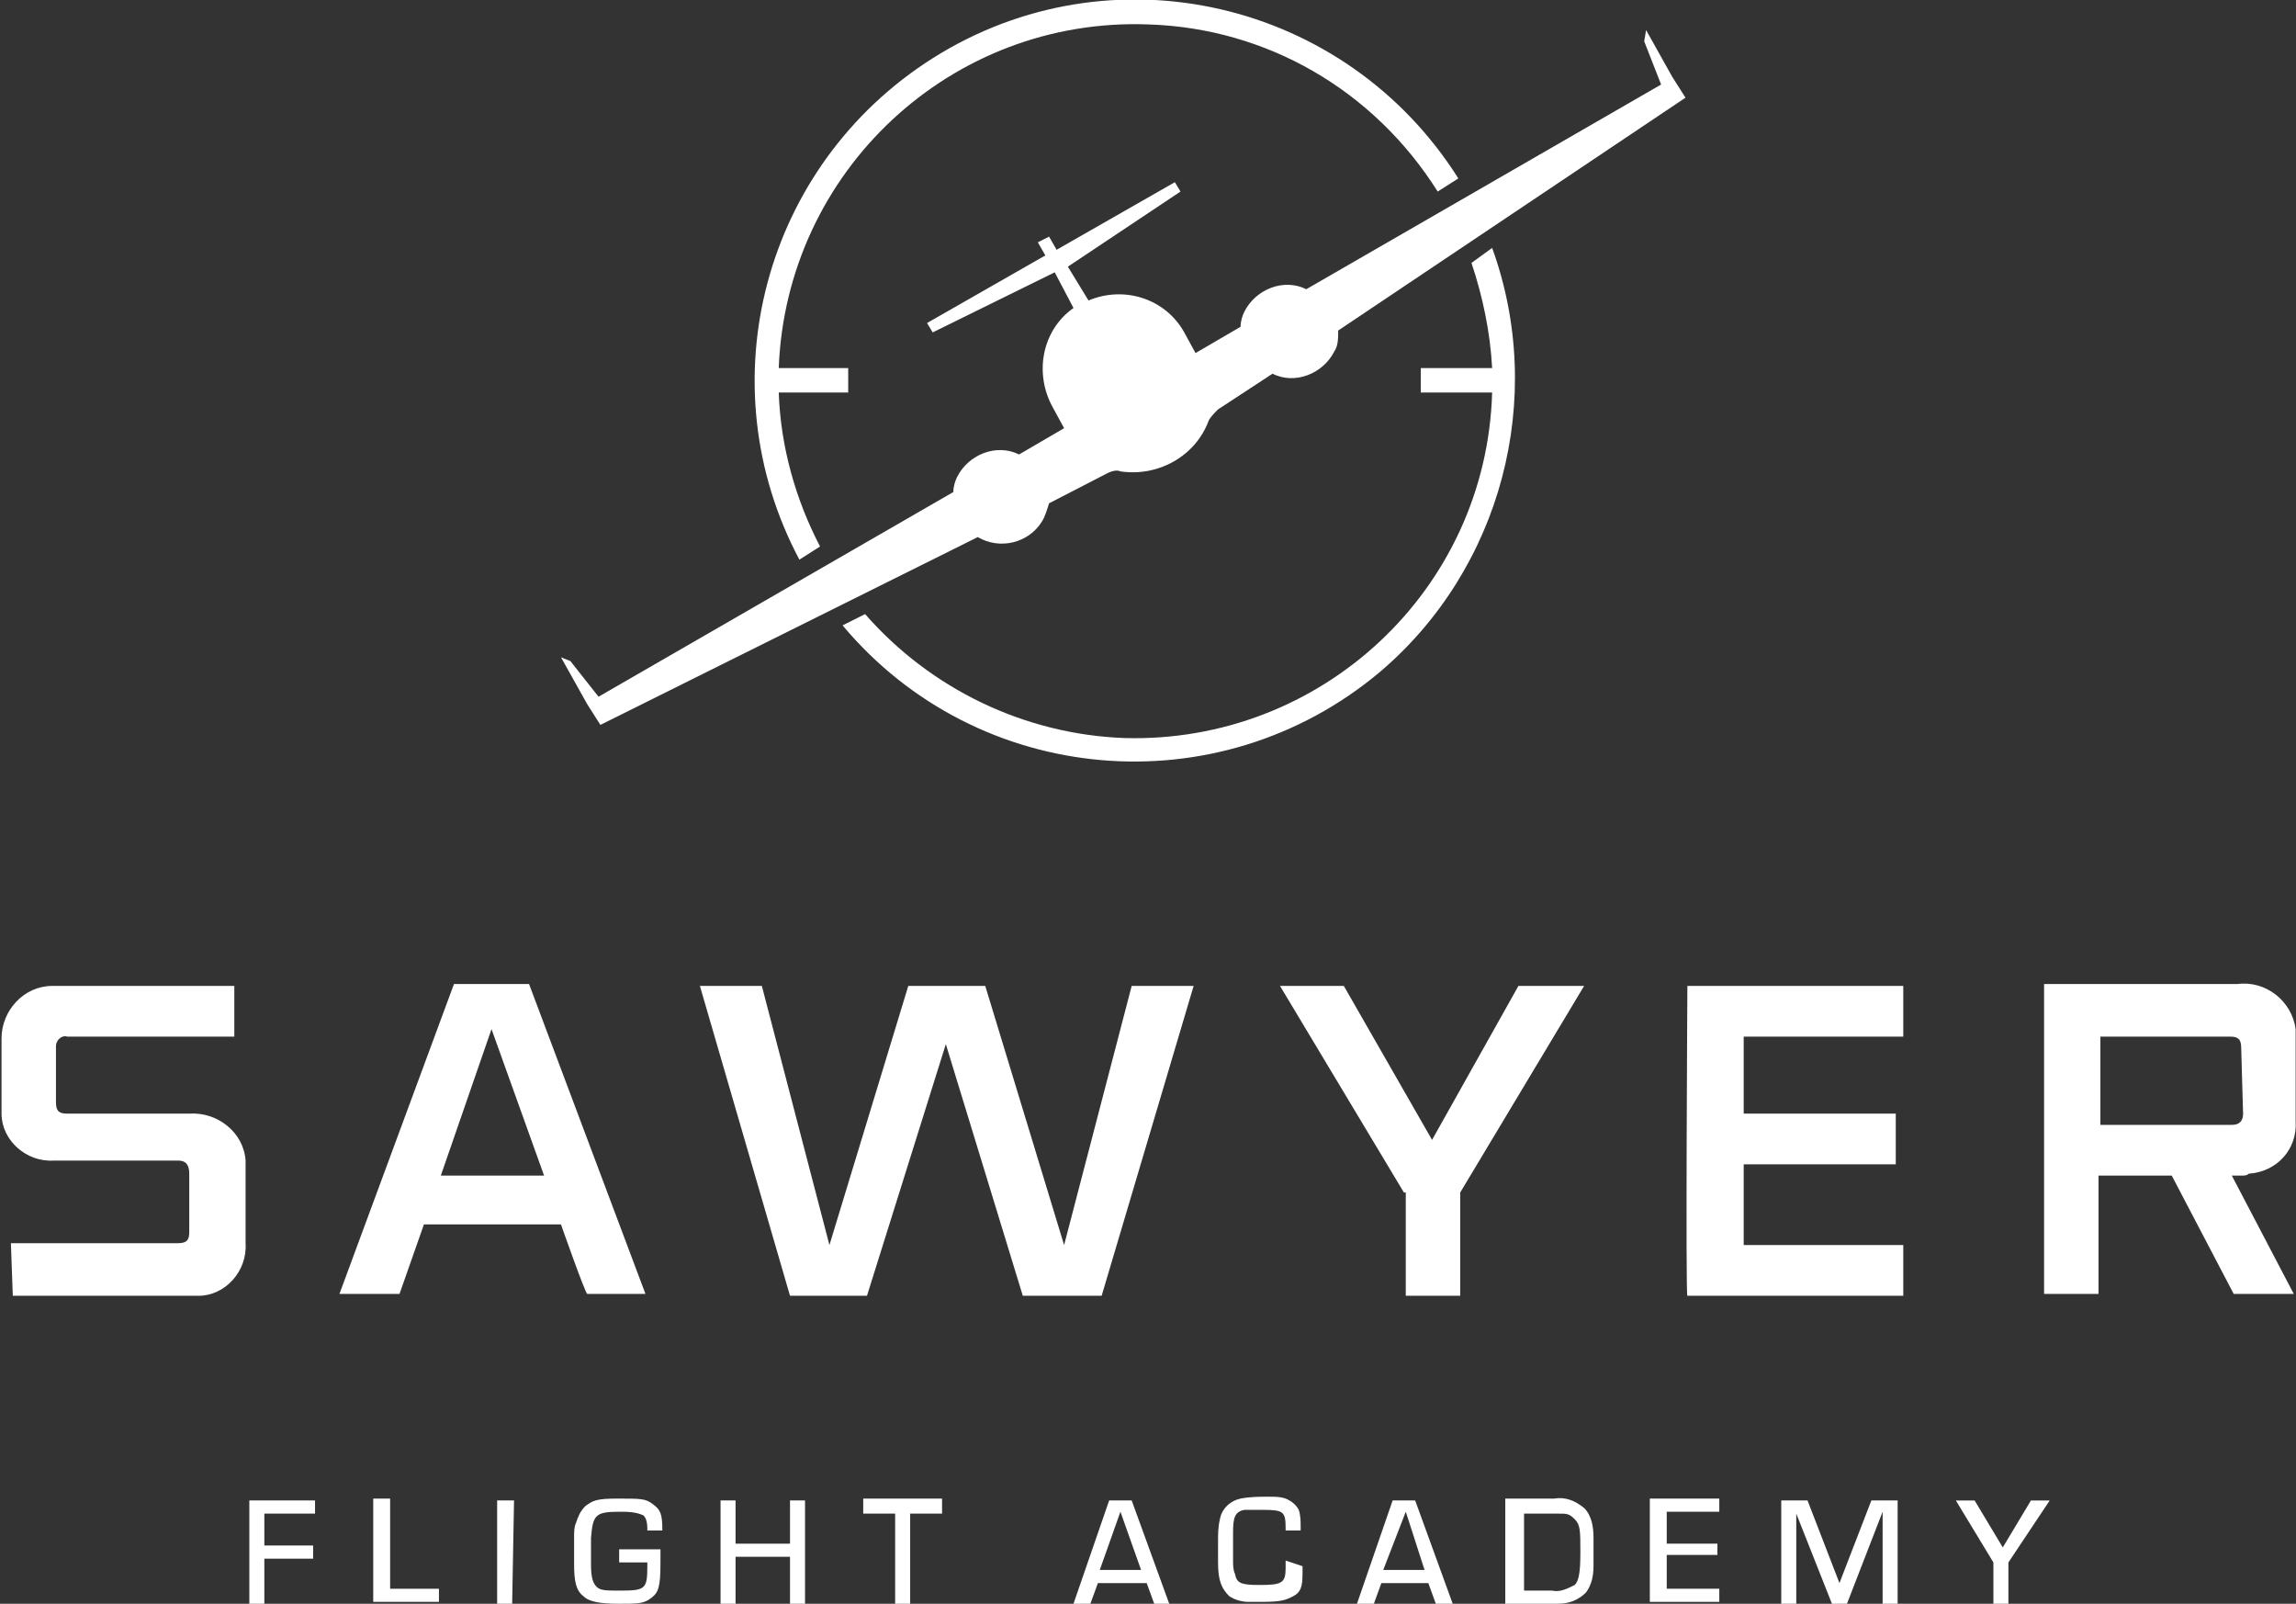
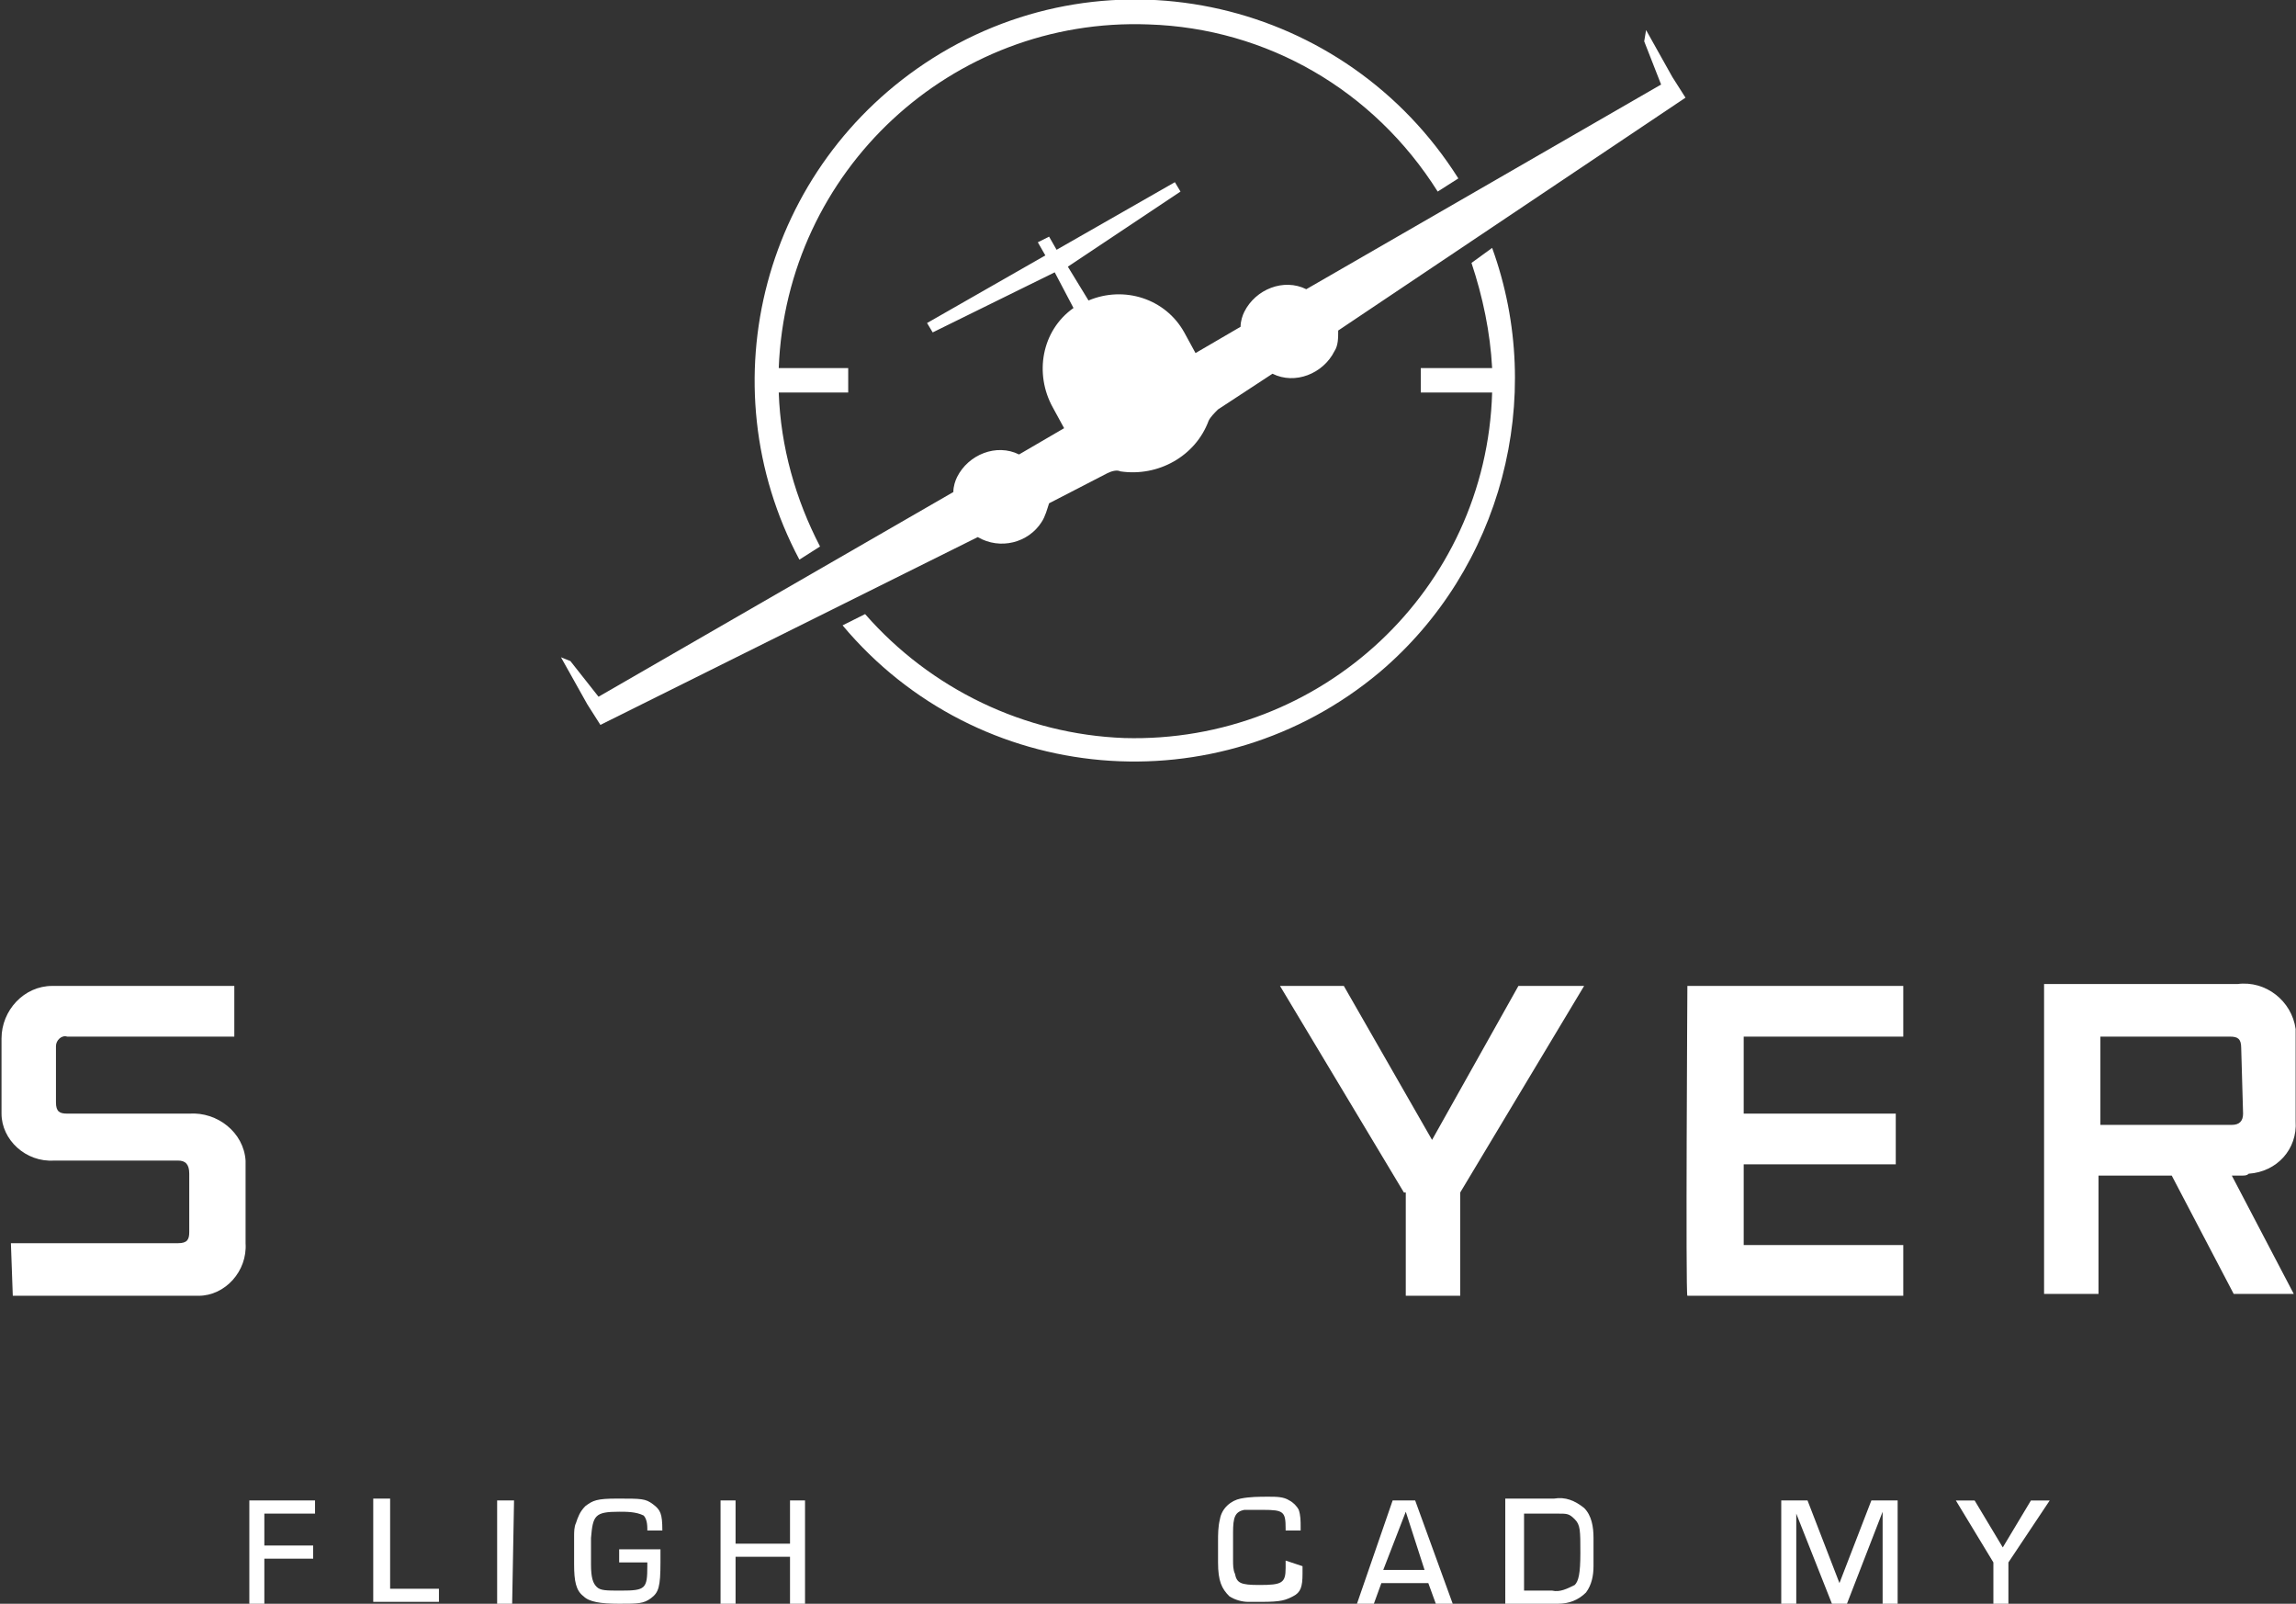
<svg xmlns="http://www.w3.org/2000/svg" version="1.1" id="Layer_1" x="0px" y="0px" viewBox="0 0 122.3 85.4" style="enable-background:new 0 0 122.3 85.4;" xml:space="preserve">
  <rect x="0" y="0" width="122.3" height="85.4" fill="#333333" stroke="none" />
  <style type="text/css">
	.st0{fill:#FFFFFF;}
</style>
  <g id="a">
</g>
  <g id="b">
    <g id="c">
      <g id="d" transform="translate(-856.519 -3525.999)">
        <path id="e" class="st0" d="M857.1,3592.2h8.9c0.5,0,0.6-0.2,0.6-0.6v-3.1c0-0.5-0.2-0.7-0.6-0.7h-6.6c-1.5,0.1-2.8-1.1-2.8-2.5     c0-0.1,0-0.2,0-0.3v-3.7c0-1.5,1.2-2.8,2.7-2.8c0.1,0,0.2,0,0.3,0h9.4v2.7h-8.9c-0.3-0.1-0.6,0.2-0.6,0.5c0,0.1,0,0.1,0,0.2v2.8     c0,0.5,0.2,0.6,0.6,0.6h6.5c1.5-0.1,2.9,1,3,2.5l0,0c0,0.1,0,0.2,0,0.3v4.1c0.1,1.5-1.1,2.8-2.5,2.8c-0.1,0-0.3,0-0.4,0h-9.5     L857.1,3592.2L857.1,3592.2z" />
-         <path id="f" class="st0" d="M886.4,3591.2h-7.3l-1.3,3.7h-3.2l6.1-16.5h4l6.2,16.5h-3.1C887.7,3594.9,886.4,3591.2,886.4,3591.2z      M885.5,3588.6l-2.8-7.8l-2.7,7.8H885.5z" />
-         <path id="g" class="st0" d="M893.8,3578.5h3.3l3.6,13.8l4.2-13.8h4.1l4.2,13.8l3.6-13.8h3.3l-4.9,16.5H911l-4.1-13.4l-4.2,13.4     h-4.1L893.8,3578.5L893.8,3578.5z" />
        <path id="h" class="st0" d="M931.3,3589.5l-6.6-11h3.4l4.7,8.2l4.6-8.2h3.5l-6.6,11v5.5h-2.9V3589.5L931.3,3589.5z" />
        <path id="i" class="st0" d="M946.4,3578.5h11.5v2.7h-8.5v4.1h8.1v2.7h-8.1v4.3h8.5v2.7h-11.5     C946.3,3595,946.4,3578.5,946.4,3578.5z" />
        <path id="j" class="st0" d="M975.9,3588.6h-0.5l3.3,6.3h-3.2l-3.3-6.3h-3.9v6.3h-2.9v-16.5h10.3c1.5-0.2,2.9,0.9,3.1,2.4     c0,0.1,0,0.3,0,0.4v4.5c0.1,1.5-1,2.7-2.5,2.8l0,0C976.2,3588.6,976.1,3588.6,975.9,3588.6L975.9,3588.6L975.9,3588.6z      M975.9,3581.8c0-0.5-0.2-0.6-0.6-0.6h-6.9v4.7h7c0.4,0,0.6-0.2,0.6-0.6L975.9,3581.8L975.9,3581.8z" />
        <path id="k" class="st0" d="M870.6,3608.3h2.6v0.7h-2.6v2.4h-0.8v-5.5h3.5v0.7h-2.7L870.6,3608.3L870.6,3608.3z" />
        <path id="l" class="st0" d="M877.2,3610.6h2.7v0.7h-3.5v-5.5h0.9V3610.6L877.2,3610.6z" />
        <path id="m" class="st0" d="M883.8,3611.4H883v-5.5h0.9L883.8,3611.4z" />
        <path id="n" class="st0" d="M891.7,3608.5v0.7c0,1.3-0.1,1.6-0.5,1.9s-0.7,0.3-1.7,0.3c-1,0-1.6-0.1-1.9-0.4     c-0.4-0.3-0.5-0.8-0.5-1.7v-1.5c0-0.2,0-0.5,0.1-0.7c0.1-0.3,0.2-0.6,0.5-0.9c0.4-0.3,0.6-0.4,1.7-0.4c1.3,0,1.5,0,1.9,0.3     c0.4,0.3,0.5,0.5,0.5,1.4h-0.8v-0.1c0-0.4-0.1-0.6-0.2-0.7c-0.4-0.2-0.9-0.2-1.3-0.2c-1.3,0-1.4,0.2-1.5,1.4v1.4     c0,0.7,0.1,1,0.3,1.2c0.2,0.2,0.5,0.2,1.3,0.2c1.3,0,1.4-0.1,1.4-1.3v-0.2h-1.5v-0.7L891.7,3608.5L891.7,3608.5z" />
        <path id="o" class="st0" d="M899.4,3611.4h-0.8v-2.5h-2.9v2.5h-0.8v-5.5h0.8v2.3h2.9v-2.3h0.8V3611.4L899.4,3611.4z" />
-         <path id="p" class="st0" d="M905,3611.4h-0.8v-4.8h-1.7v-0.8h4.2v0.8H905C905,3606.6,905,3611.4,905,3611.4z" />
-         <path id="q" class="st0" d="M915,3610.3l-0.4,1.1h-0.9l1.9-5.5h1.2l2,5.5H918l-0.4-1.1H915L915,3610.3z M916.2,3606.5l-1.1,3.1     h2.2L916.2,3606.5z" />
        <path id="r" class="st0" d="M925.9,3609.4c0,0.1,0,0.1,0,0.2v0.2c0,0.7-0.1,1-0.5,1.2c-0.4,0.2-0.6,0.3-1.7,0.3H923     c-0.3,0-0.7-0.1-1-0.3c-0.4-0.4-0.6-0.8-0.6-1.8v-0.8c0-0.1,0-0.2,0-0.3c0-0.4,0-0.8,0.1-1.2c0.1-0.6,0.6-1,1.1-1.1     c0.5-0.1,1-0.1,1.5-0.1c0.4,0,0.8,0,1.1,0.2c0.2,0.1,0.4,0.3,0.5,0.5c0.1,0.3,0.1,0.6,0.1,0.9v0.2h-0.8c0,0,0-0.1,0-0.1     c0-0.9-0.1-1-1.2-1c-0.3,0-0.7,0-1,0c-0.5,0.1-0.6,0.4-0.6,1.2v1.5c0,0.2,0,0.5,0.1,0.7c0.1,0.5,0.3,0.6,1.3,0.6     c1.2,0,1.4-0.1,1.4-0.9c0-0.1,0-0.1,0-0.2v-0.2L925.9,3609.4L925.9,3609.4z" />
        <path id="s" class="st0" d="M930.1,3610.3l-0.4,1.1h-0.9l1.9-5.5h1.2l2,5.5h-0.9l-0.4-1.1H930.1z M931.4,3606.5l-1.2,3.1h2.2     L931.4,3606.5z" />
        <path id="t" class="st0" d="M936.7,3605.8h2.6c0.6-0.1,1.1,0.1,1.6,0.5c0.4,0.4,0.5,1,0.5,1.6v1.5c0,0.5-0.1,1-0.4,1.4     c-0.4,0.4-0.9,0.6-1.5,0.6h-2.8L936.7,3605.8L936.7,3605.8z M939.2,3610.7c0.4,0.1,0.8-0.1,1.2-0.3c0.2-0.2,0.3-0.6,0.3-1.7     c0-1.2,0-1.5-0.3-1.8s-0.4-0.3-0.9-0.3h-1.8v4.1C937.6,3610.7,939.2,3610.7,939.2,3610.7z" />
-         <path id="u" class="st0" d="M945.3,3608.2h2.7v0.6h-2.7v1.8h2.8v0.7h-3.7v-5.5h3.7v0.7h-2.8L945.3,3608.2L945.3,3608.2z" />
        <path id="v" class="st0" d="M957.6,3611.4h-0.8v-4.9l-1.9,4.9h-0.8l-1.9-4.8v4.8h-0.8v-5.5h1.4l1.7,4.4l1.7-4.4h1.4L957.6,3611.4     L957.6,3611.4z" />
        <path id="w" class="st0" d="M963.5,3609.2v2.2h-0.8v-2.2l-2-3.3h1l1.5,2.5l1.5-2.5h1L963.5,3609.2L963.5,3609.2z" />
        <path id="x" class="st0" d="M936,3539.2l-1.1,0.8c0.6,1.8,1,3.7,1.1,5.6h-3.8v1.3h3.8c-0.3,10.5-9.1,18.7-19.6,18.4     c-5.3-0.2-10.3-2.6-13.8-6.6l-1.2,0.6c7.2,8.6,20,9.7,28.6,2.5C936.5,3556.3,938.9,3547.2,936,3539.2" />
        <path id="y" class="st0" d="M901.7,3546.9v-1.3H898c0.4-10.5,9.2-18.7,19.7-18.3c6.3,0.2,12,3.5,15.4,8.9l1.1-0.7     c-6-9.5-18.5-12.4-28-6.4c-9,5.7-12.1,17.3-7.1,26.7l1.1-0.7c-1.3-2.5-2.1-5.3-2.2-8.2L901.7,3546.9L901.7,3546.9z" />
        <path id="a_x60_" class="st0" d="M946.3,3531.2l-0.7-1.1l-1.4-2.5l-0.1,0.6l0.9,2.3l-18.9,10.9c-1.2-0.6-2.7,0-3.3,1.2     c-0.1,0.2-0.2,0.5-0.2,0.8l-2.4,1.4l-0.6-1.1c-1-1.8-3.2-2.5-5.1-1.7l-1.1-1.8l6-4l-0.3-0.5l-6.3,3.6l-0.4-0.7l-0.6,0.3l0.4,0.7     l-6.3,3.6l0.3,0.5l6.5-3.2l1,1.9c-1.7,1.2-2.1,3.5-1.1,5.3l0.6,1.1l-2.4,1.4c-1.2-0.6-2.7,0-3.3,1.2l0,0     c-0.1,0.2-0.2,0.5-0.2,0.8l-18.9,10.9l-1.5-1.9l-0.5-0.2l1.4,2.5l0.7,1.1l20.1-10c1.2,0.7,2.7,0.3,3.4-0.8c0.2-0.3,0.3-0.7,0.4-1     l3.1-1.6c0.2-0.1,0.5-0.2,0.7-0.1c2,0.3,4-0.8,4.7-2.7c0.1-0.2,0.3-0.4,0.5-0.6l2.9-1.9c1.2,0.6,2.7,0,3.3-1.2     c0.2-0.3,0.2-0.7,0.2-1.1L946.3,3531.2L946.3,3531.2z" />
      </g>
    </g>
  </g>
</svg>